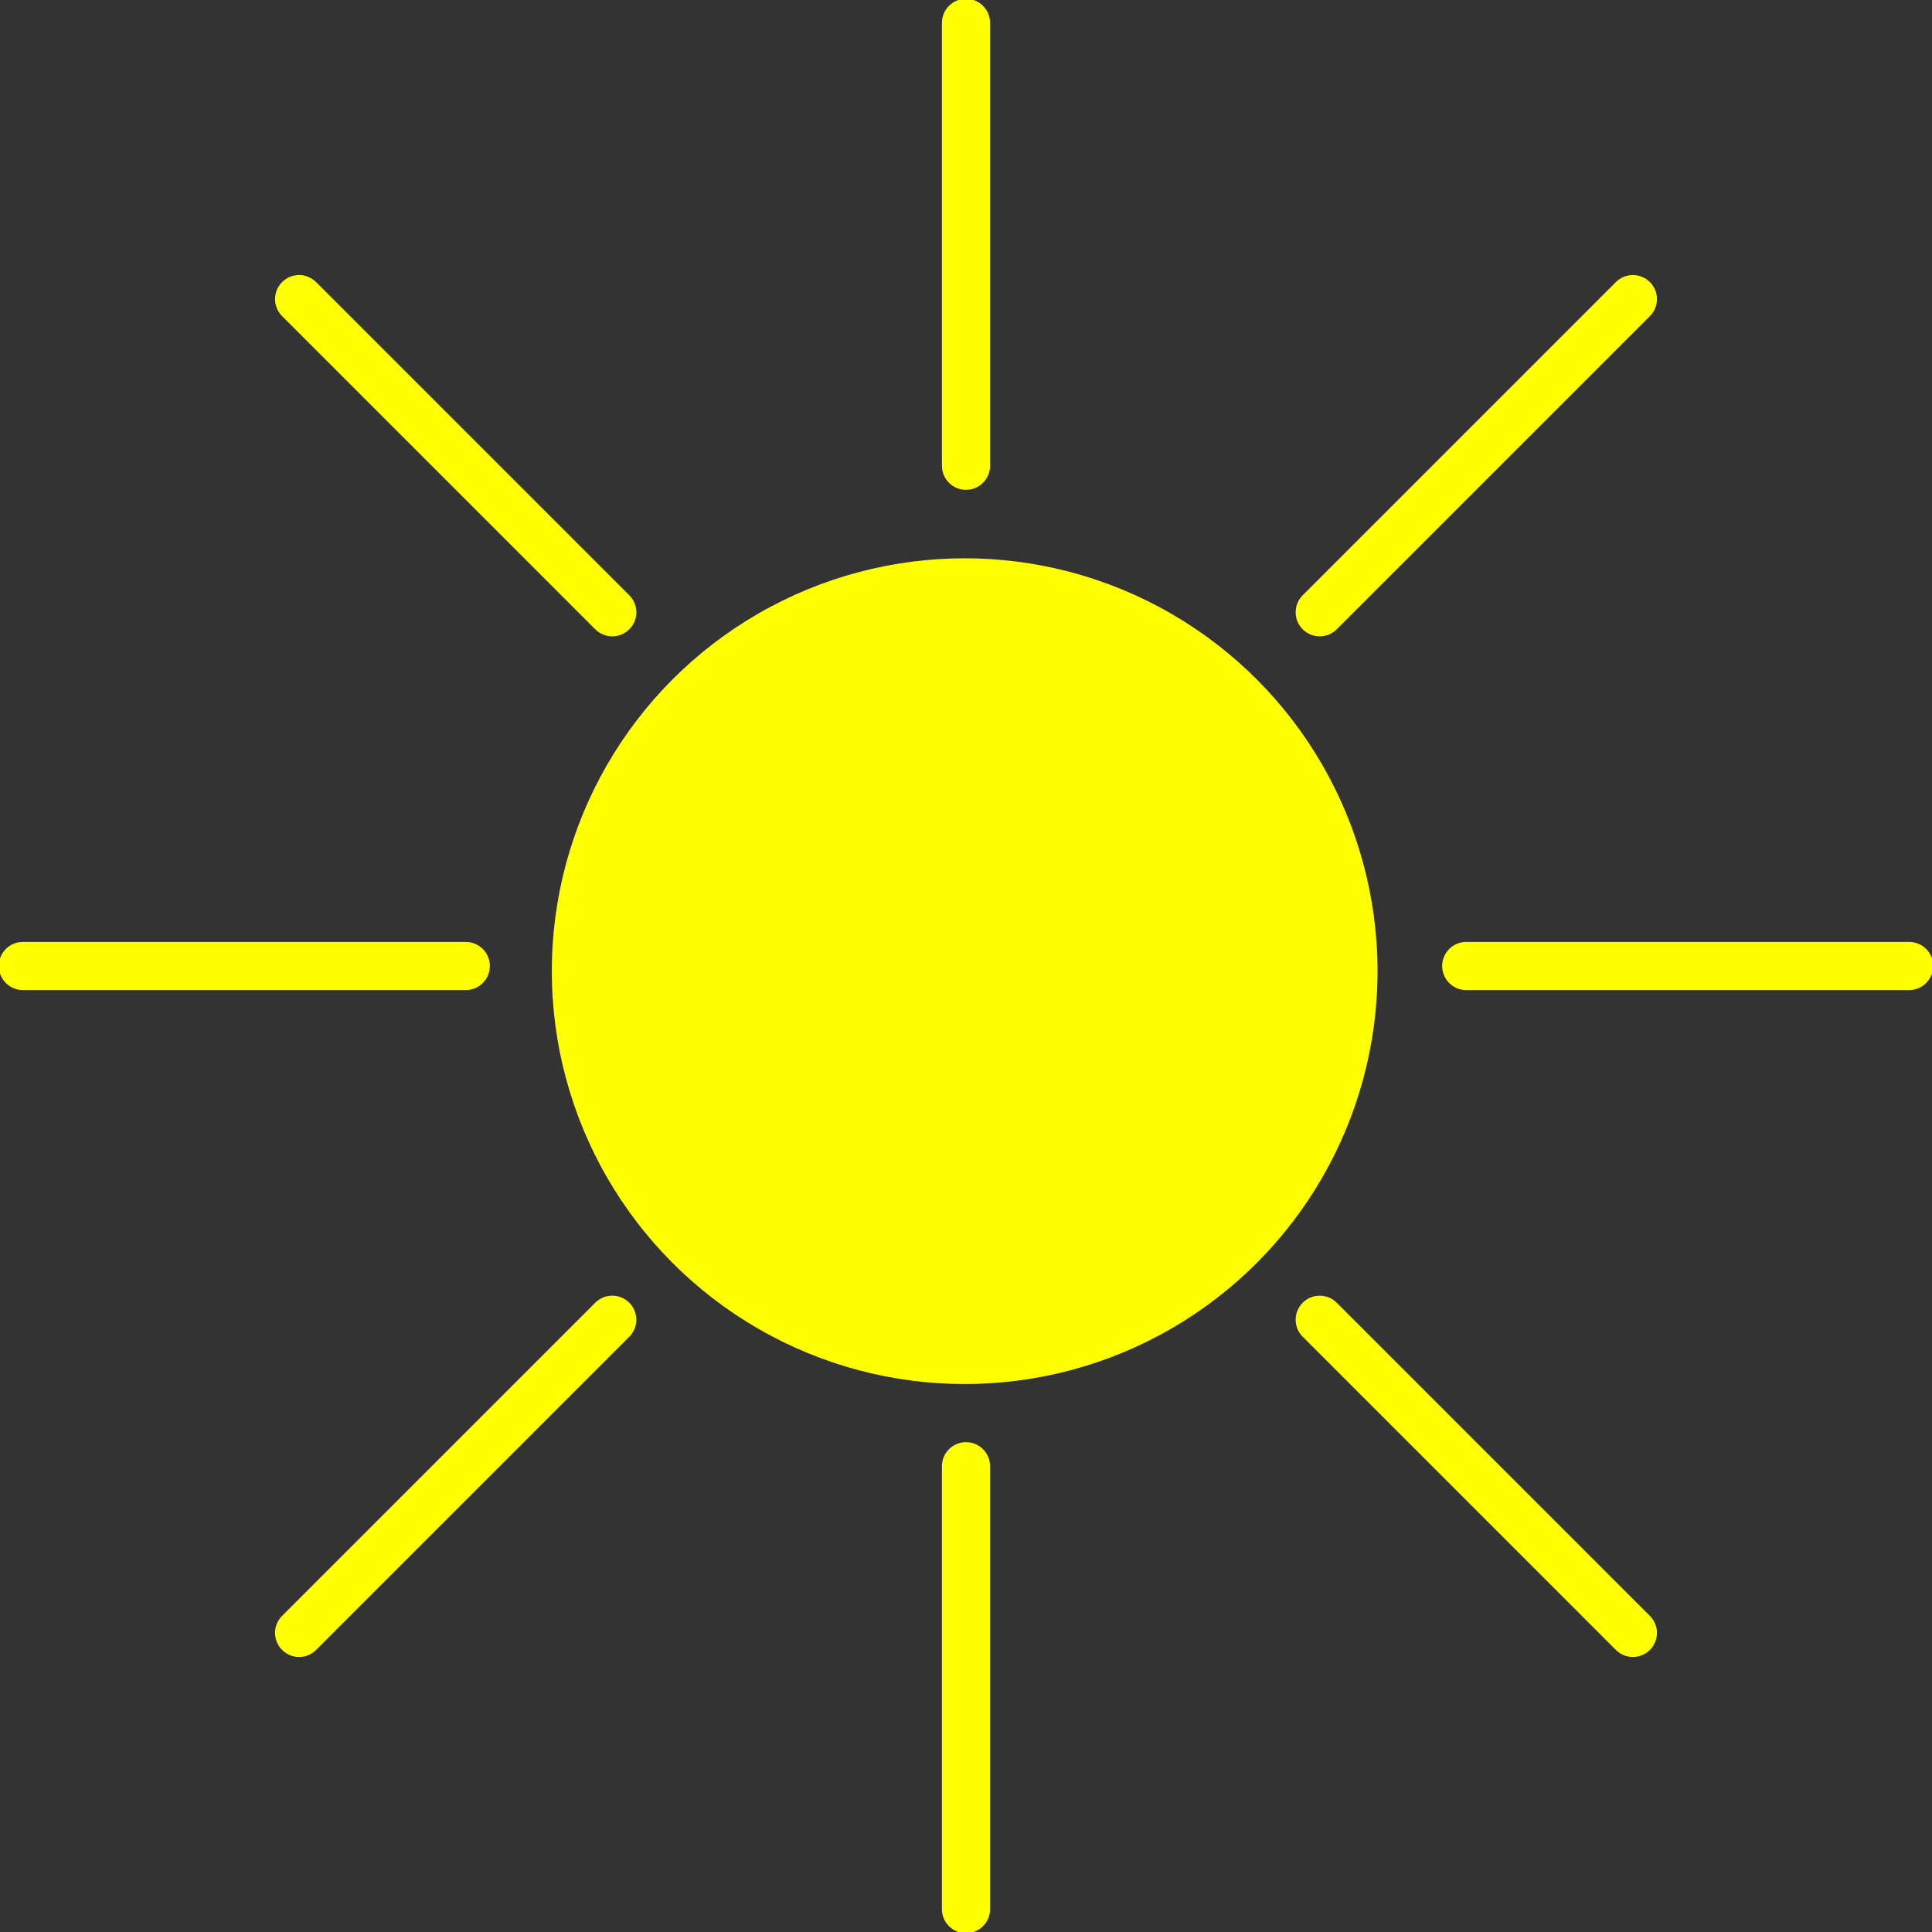
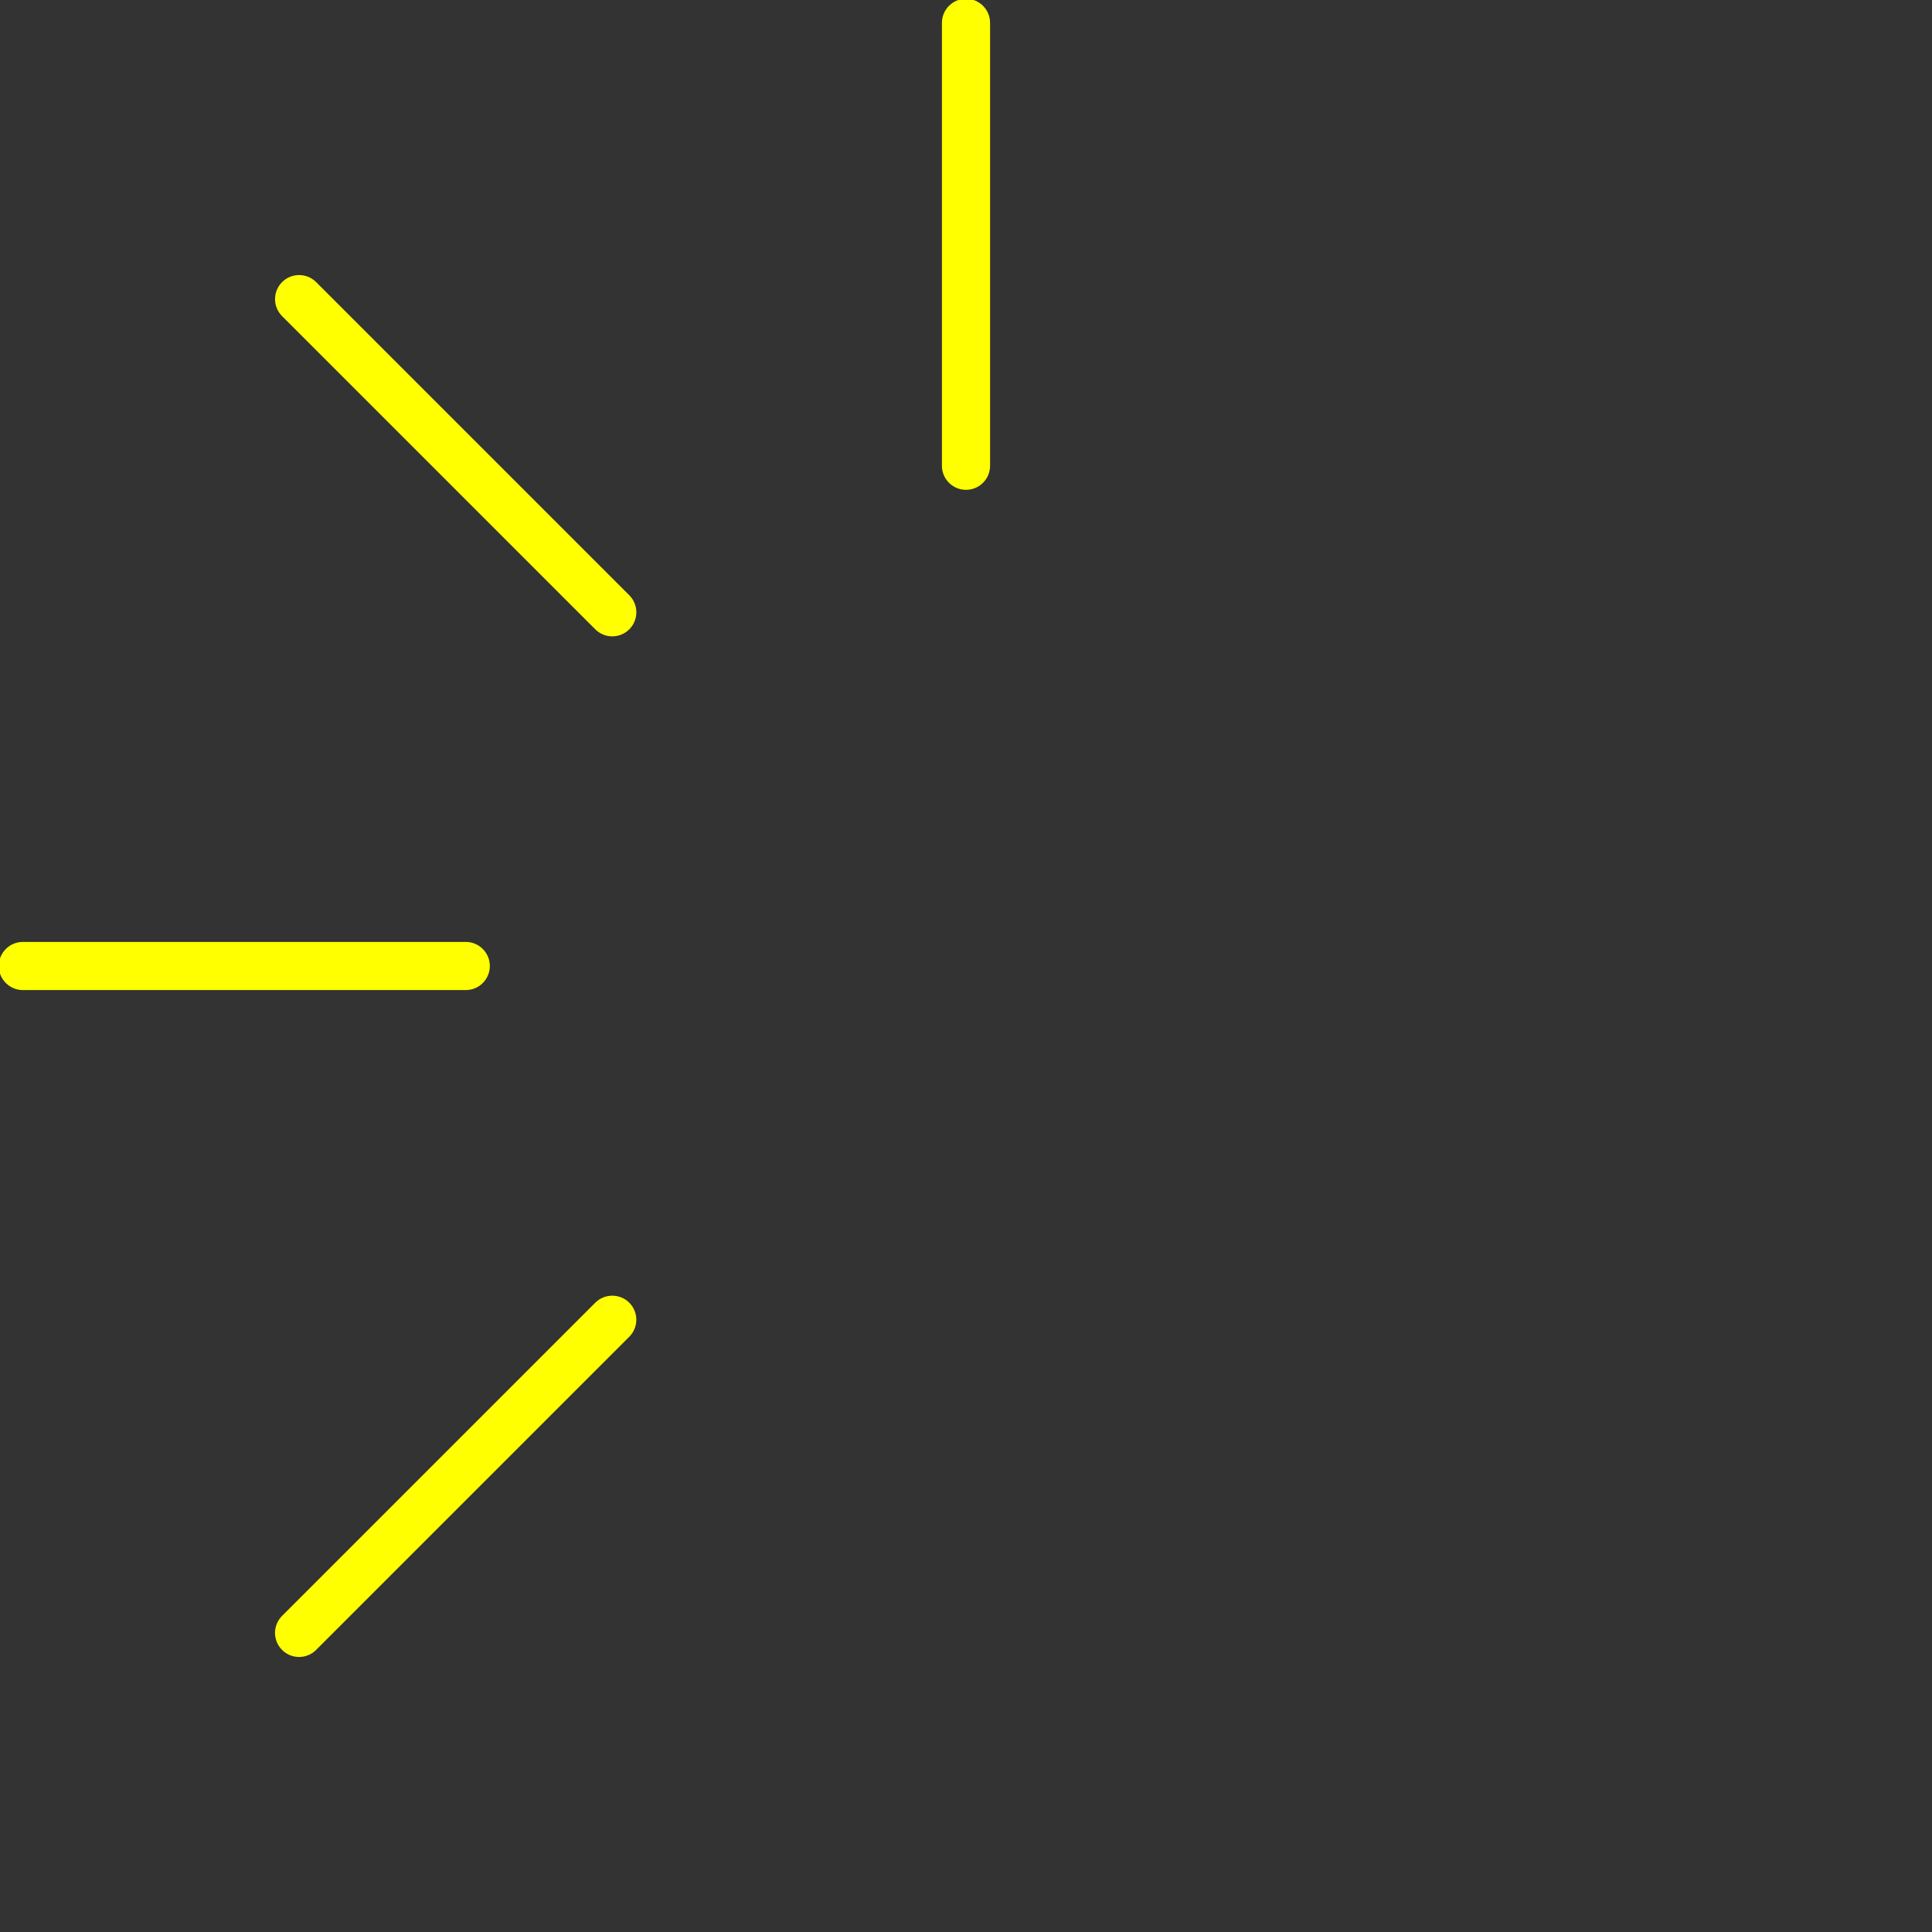
<svg xmlns="http://www.w3.org/2000/svg" id="Livello_1" data-name="Livello 1" viewBox="0 0 800 800">
  <rect x="0" y="0" width="800" height="800" fill="#333333" stroke="none" />
  <defs>
    <style>
      .cls-1 {
        fill: #ff0;
        stroke-width: 0px;
      }
    </style>
  </defs>
-   <path class="cls-1" d="M790.53,409.97h-183.39c-5.5,0-9.97-4.46-9.97-9.97s4.46-9.97,9.97-9.97h183.39c5.5,0,9.97,4.46,9.97,9.97s-4.46,9.97-9.97,9.97Z" />
  <path class="cls-1" d="M192.86,409.97H9.47c-5.5,0-9.97-4.46-9.97-9.97s4.46-9.97,9.97-9.97h183.39c5.5,0,9.97,4.46,9.97,9.97s-4.46,9.97-9.97,9.97Z" />
-   <path class="cls-1" d="M400,800.5c-5.5,0-9.97-4.46-9.97-9.97v-183.39c0-5.51,4.46-9.97,9.97-9.97s9.97,4.46,9.97,9.97v183.39c0,5.51-4.46,9.97-9.97,9.97Z" />
  <path class="cls-1" d="M400,202.83c-5.5,0-9.97-4.46-9.97-9.97V9.47c0-5.5,4.46-9.97,9.97-9.97s9.97,4.46,9.97,9.97v183.39c0,5.5-4.46,9.97-9.97,9.97Z" />
-   <path class="cls-1" d="M676.15,686.12c-2.55,0-5.1-.97-7.05-2.92l-129.68-129.68c-3.89-3.89-3.89-10.2,0-14.09,3.89-3.89,10.2-3.89,14.09,0l129.68,129.68c3.89,3.89,3.89,10.2,0,14.09-1.95,1.95-4.5,2.92-7.05,2.92Z" />
  <path class="cls-1" d="M253.53,263.5c-2.55,0-5.1-.97-7.05-2.92L116.81,130.9c-3.89-3.89-3.89-10.2,0-14.09s10.2-3.89,14.09,0l129.68,129.68c3.89,3.89,3.89,10.2,0,14.09-1.95,1.95-4.5,2.92-7.05,2.92Z" />
-   <path class="cls-1" d="M546.47,263.5c-2.55,0-5.1-.97-7.05-2.92-3.89-3.89-3.89-10.2,0-14.09l129.68-129.68c3.89-3.89,10.2-3.89,14.09,0s3.89,10.2,0,14.09l-129.68,129.68c-1.95,1.95-4.5,2.92-7.05,2.92Z" />
  <path class="cls-1" d="M123.85,686.12c-2.55,0-5.1-.97-7.05-2.92-3.89-3.89-3.89-10.2,0-14.09l129.68-129.68c3.89-3.89,10.2-3.89,14.09,0,3.89,3.89,3.89,10.2,0,14.09l-129.68,129.68c-1.95,1.95-4.5,2.92-7.05,2.92Z" />
-   <circle class="cls-1" cx="399.45" cy="402.14" r="170.96" />
</svg>